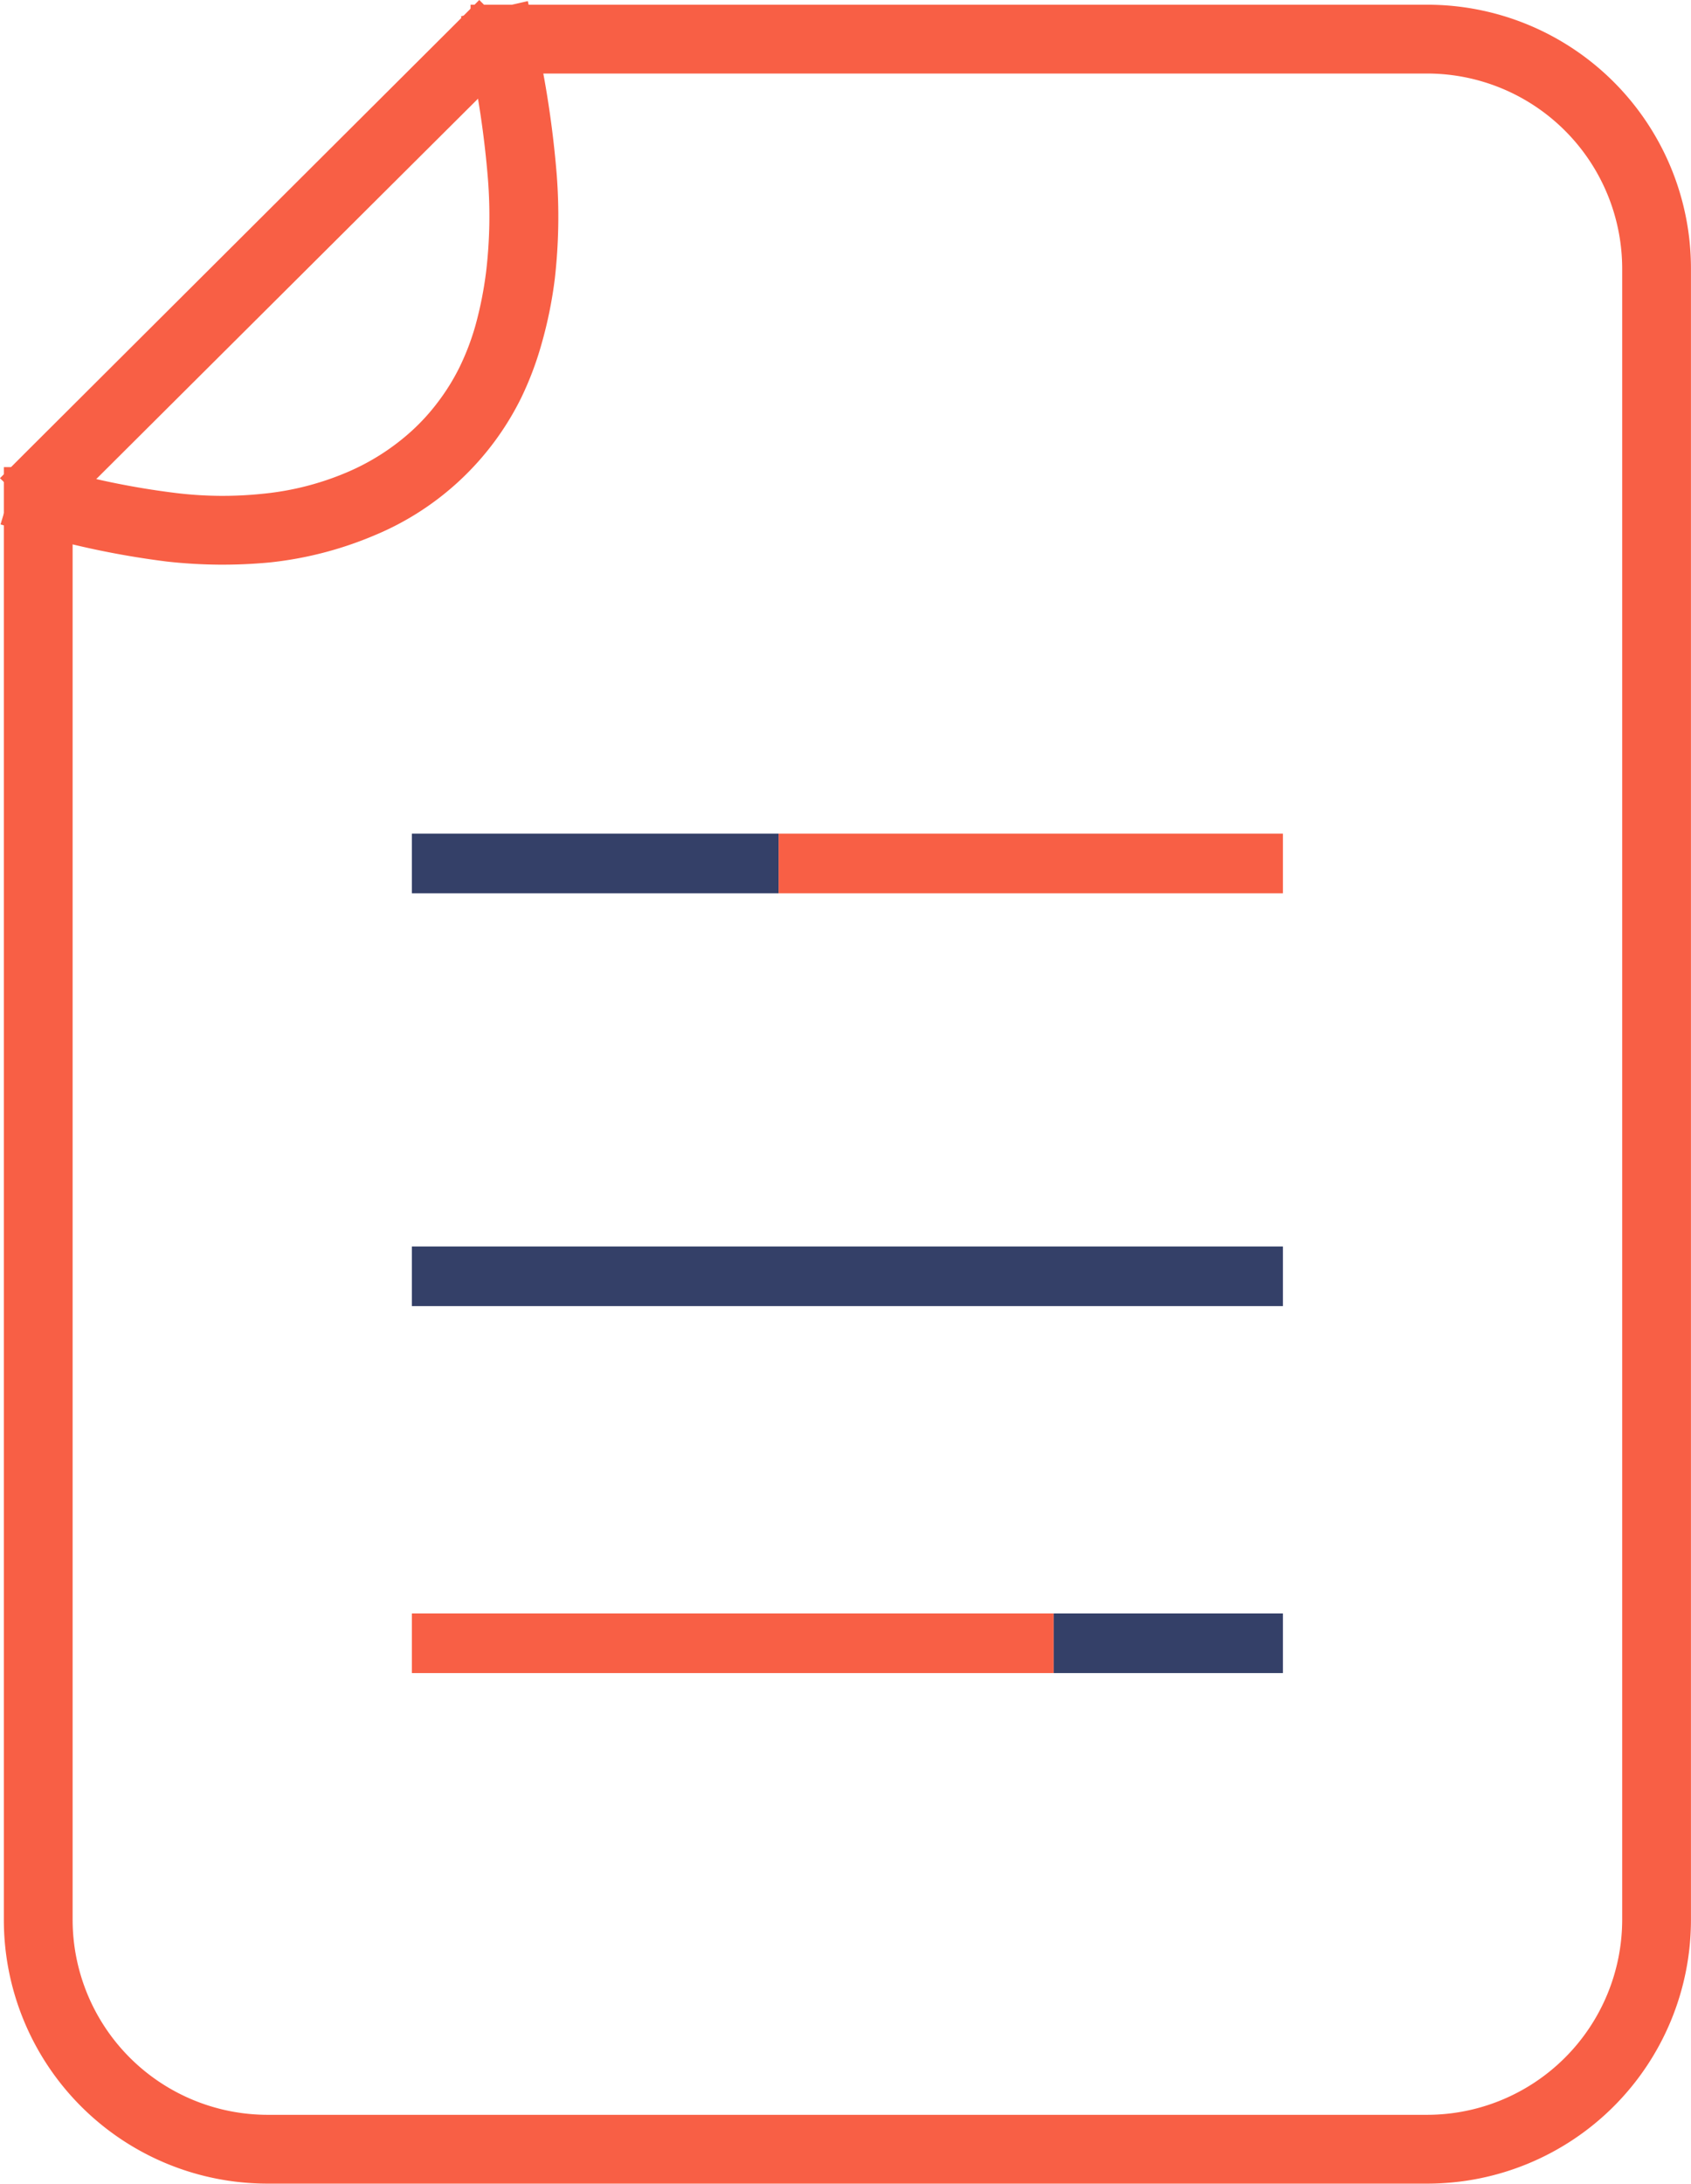
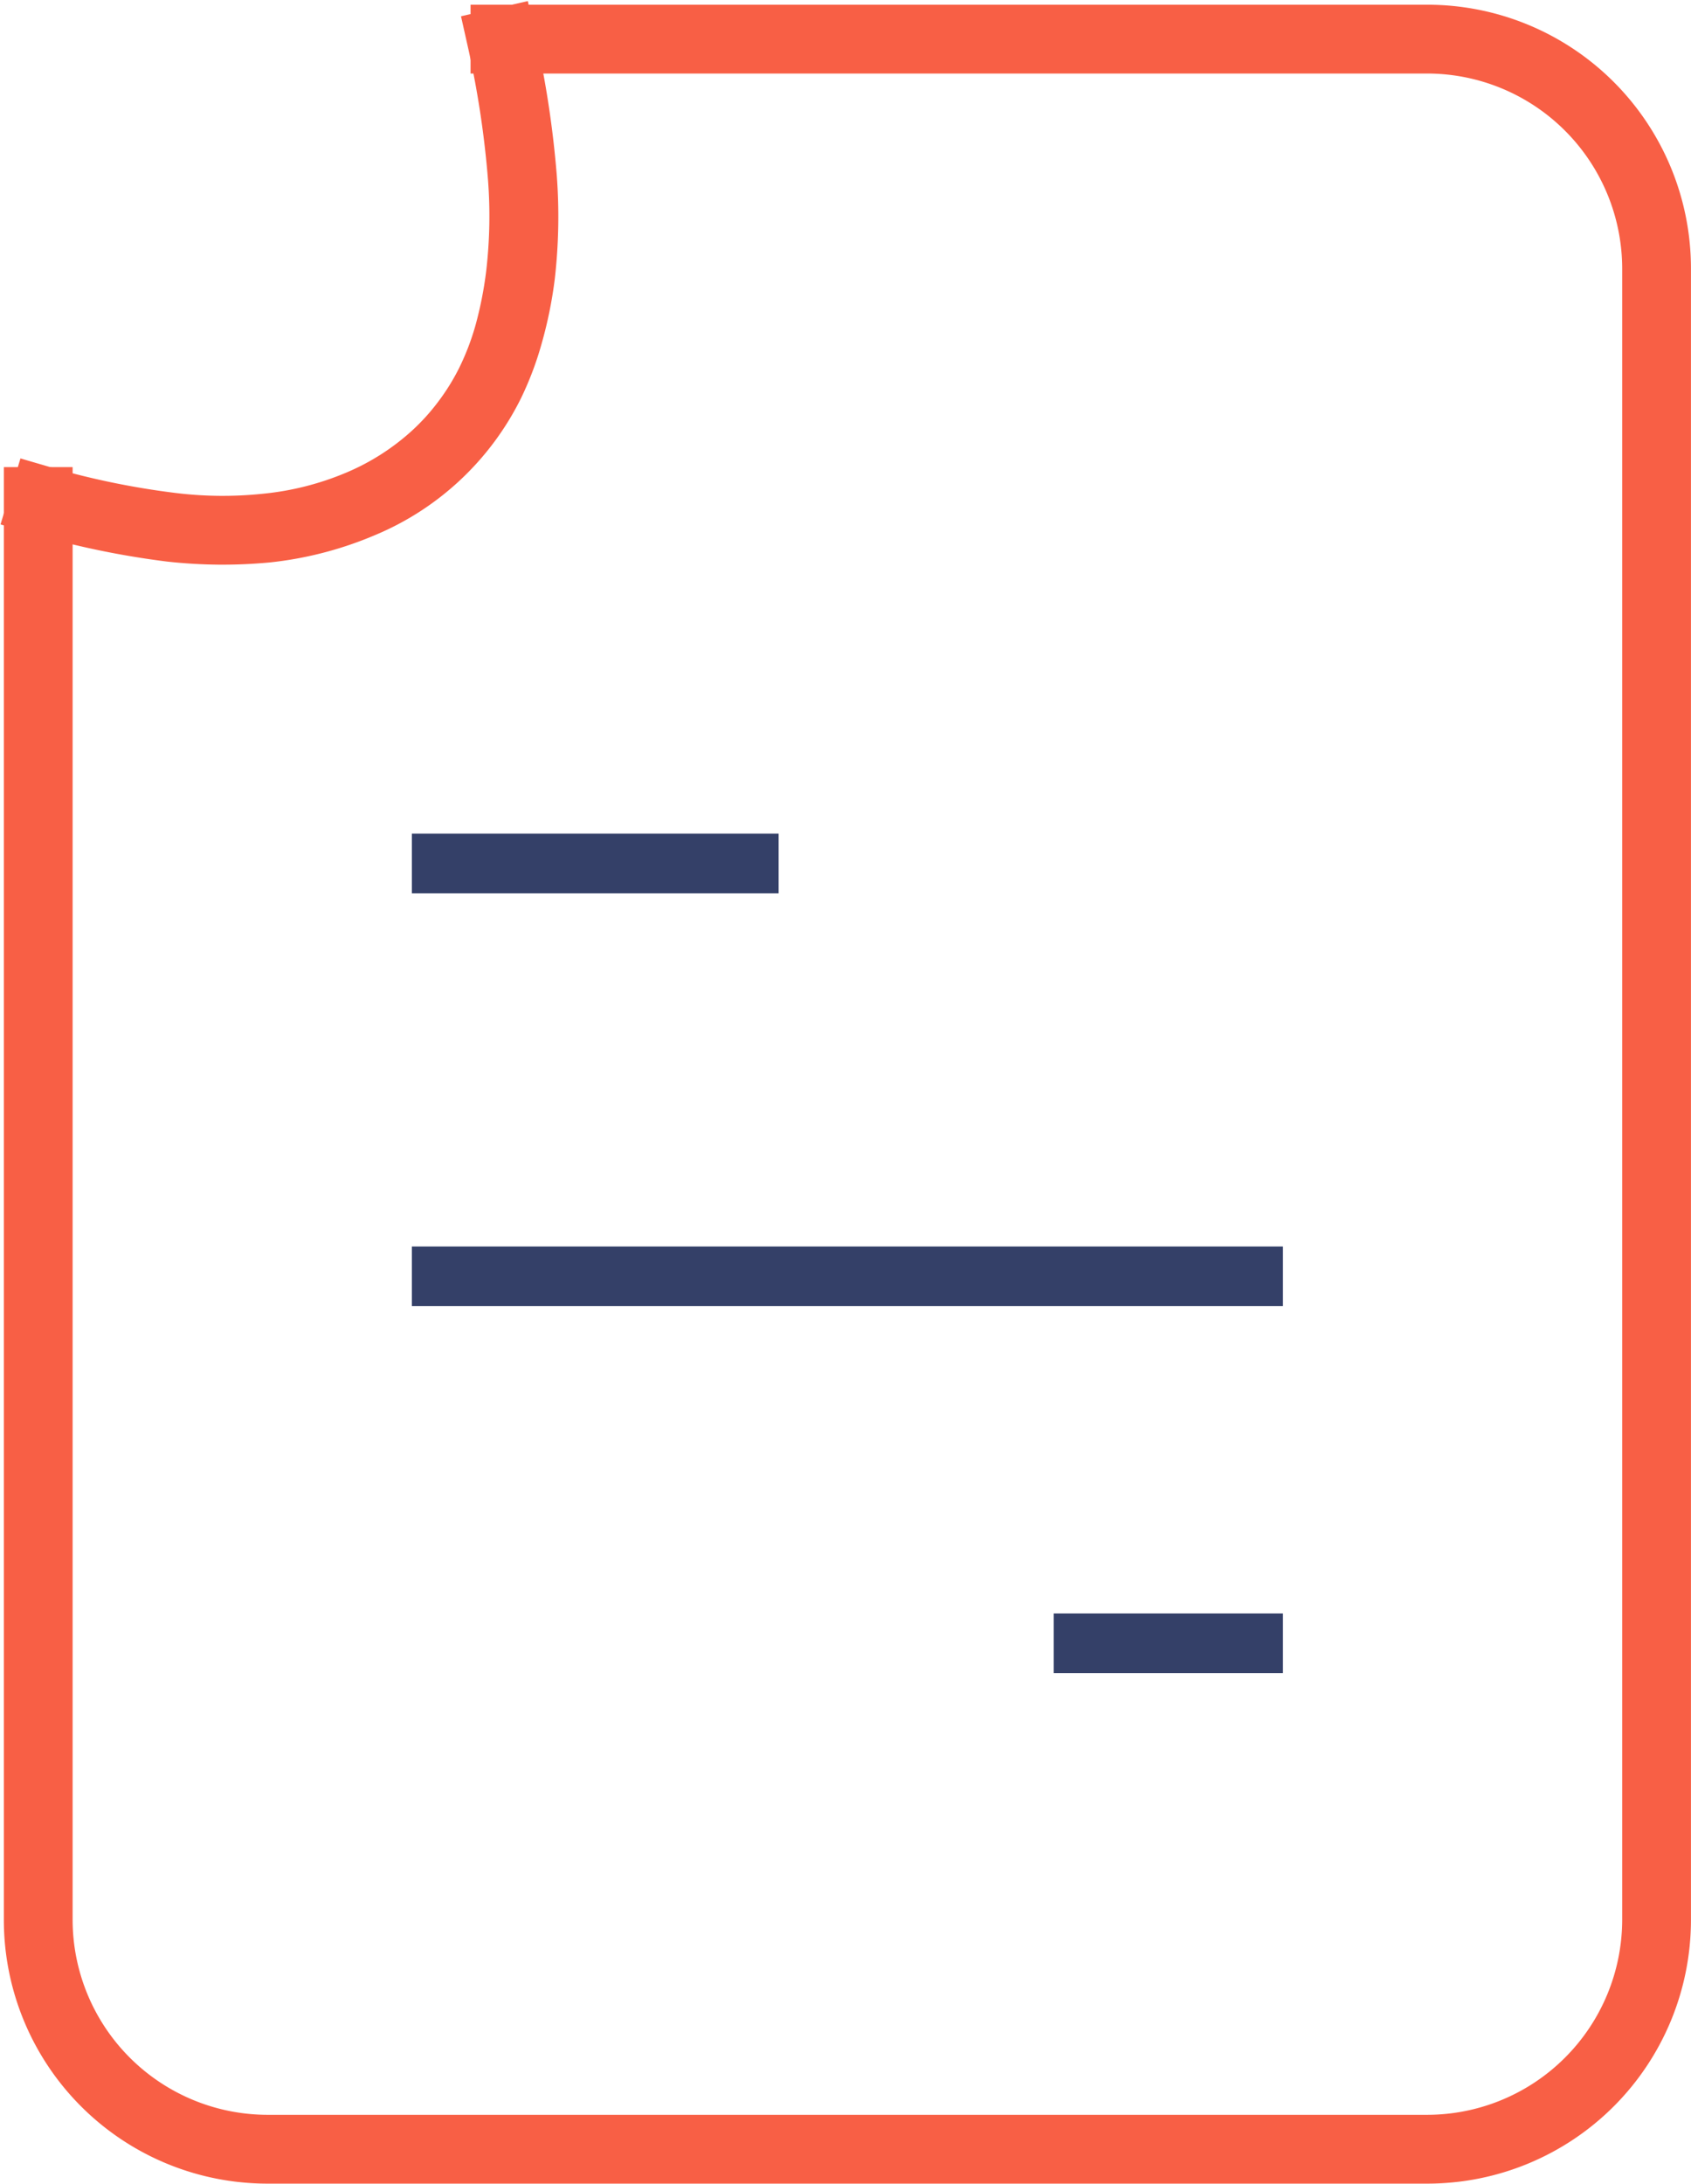
<svg xmlns="http://www.w3.org/2000/svg" width="36.885" height="47.604" viewBox="0 0 36.885 47.604">
  <g id="Group_748" data-name="Group 748" transform="translate(-727.516 -2075.677)">
    <g id="noun_Paper_2062927" transform="translate(712 1982.53)">
      <g id="Group_625" data-name="Group 625" transform="translate(2 85)">
        <g id="Group_624" data-name="Group 624">
          <path id="Path_3228" data-name="Path 3228" d="M23.98,9.18l-.11-.49.97-.22.11.49a21.65,21.65,0,0,1,.46,3.01,11.766,11.766,0,0,1-.04,2.22,9.12,9.12,0,0,1-.28,1.38,6.834,6.834,0,0,1-.43,1.14,5.976,5.976,0,0,1-3.08,2.88,7.742,7.742,0,0,1-2.21.57,10.681,10.681,0,0,1-2.19-.02,18.611,18.611,0,0,1-2.86-.59l-.48-.14.29-.96.48.14a17.578,17.578,0,0,0,2.69.55,8.648,8.648,0,0,0,1.97.02,6.464,6.464,0,0,0,1.92-.49,5.266,5.266,0,0,0,1.47-.94,4.8,4.8,0,0,0,.61-.67,4.952,4.952,0,0,0,.49-.79,5.7,5.7,0,0,0,.37-.97,8.487,8.487,0,0,0,.24-1.22,10.613,10.613,0,0,0,.04-2.03A21.13,21.13,0,0,0,23.98,9.18Z" fill="#f85f45" stroke="#f85f45" stroke-width="0.5" />
        </g>
-         <path id="Path_3229" data-name="Path 3229" d="M14.93,18.92l-.35.35-.71-.7.36-.36,9.39-9.36.35-.35.71.71-.35.35Z" fill="#f85f45" stroke="#f85f45" stroke-width="0.5" />
        <path id="Path_3230" data-name="Path 3230" d="M24.53,9.5h-.5v-1H44.65a5.5,5.5,0,0,1,5.5,5.5V50a5.5,5.5,0,0,1-5.5,5.5H19.35a5.5,5.5,0,0,1-5.5-5.5V18.58h1V50a4.507,4.507,0,0,0,4.5,4.5h25.3a4.507,4.507,0,0,0,4.5-4.5V14a4.507,4.507,0,0,0-4.5-4.5Z" fill="#f85f45" stroke="#f85f45" stroke-width="0.5" />
      </g>
    </g>
    <line id="Line_249" data-name="Line 249" x2="8" transform="translate(736.5 2094.5)" fill="none" stroke="#344068" stroke-width="1.3" />
-     <line id="Line_252" data-name="Line 252" x2="11" transform="translate(744.5 2094.5)" fill="none" stroke="#f85f45" stroke-width="1.3" />
    <line id="Line_250" data-name="Line 250" x2="19" transform="translate(736.5 2103.5)" fill="none" stroke="#344068" stroke-width="1.3" />
-     <line id="Line_251" data-name="Line 251" x2="14" transform="translate(736.5 2111.5)" fill="none" stroke="#f85f45" stroke-width="1.3" />
    <line id="Line_253" data-name="Line 253" x2="5" transform="translate(750.5 2111.5)" fill="none" stroke="#344068" stroke-width="1.3" />
  </g>
</svg>